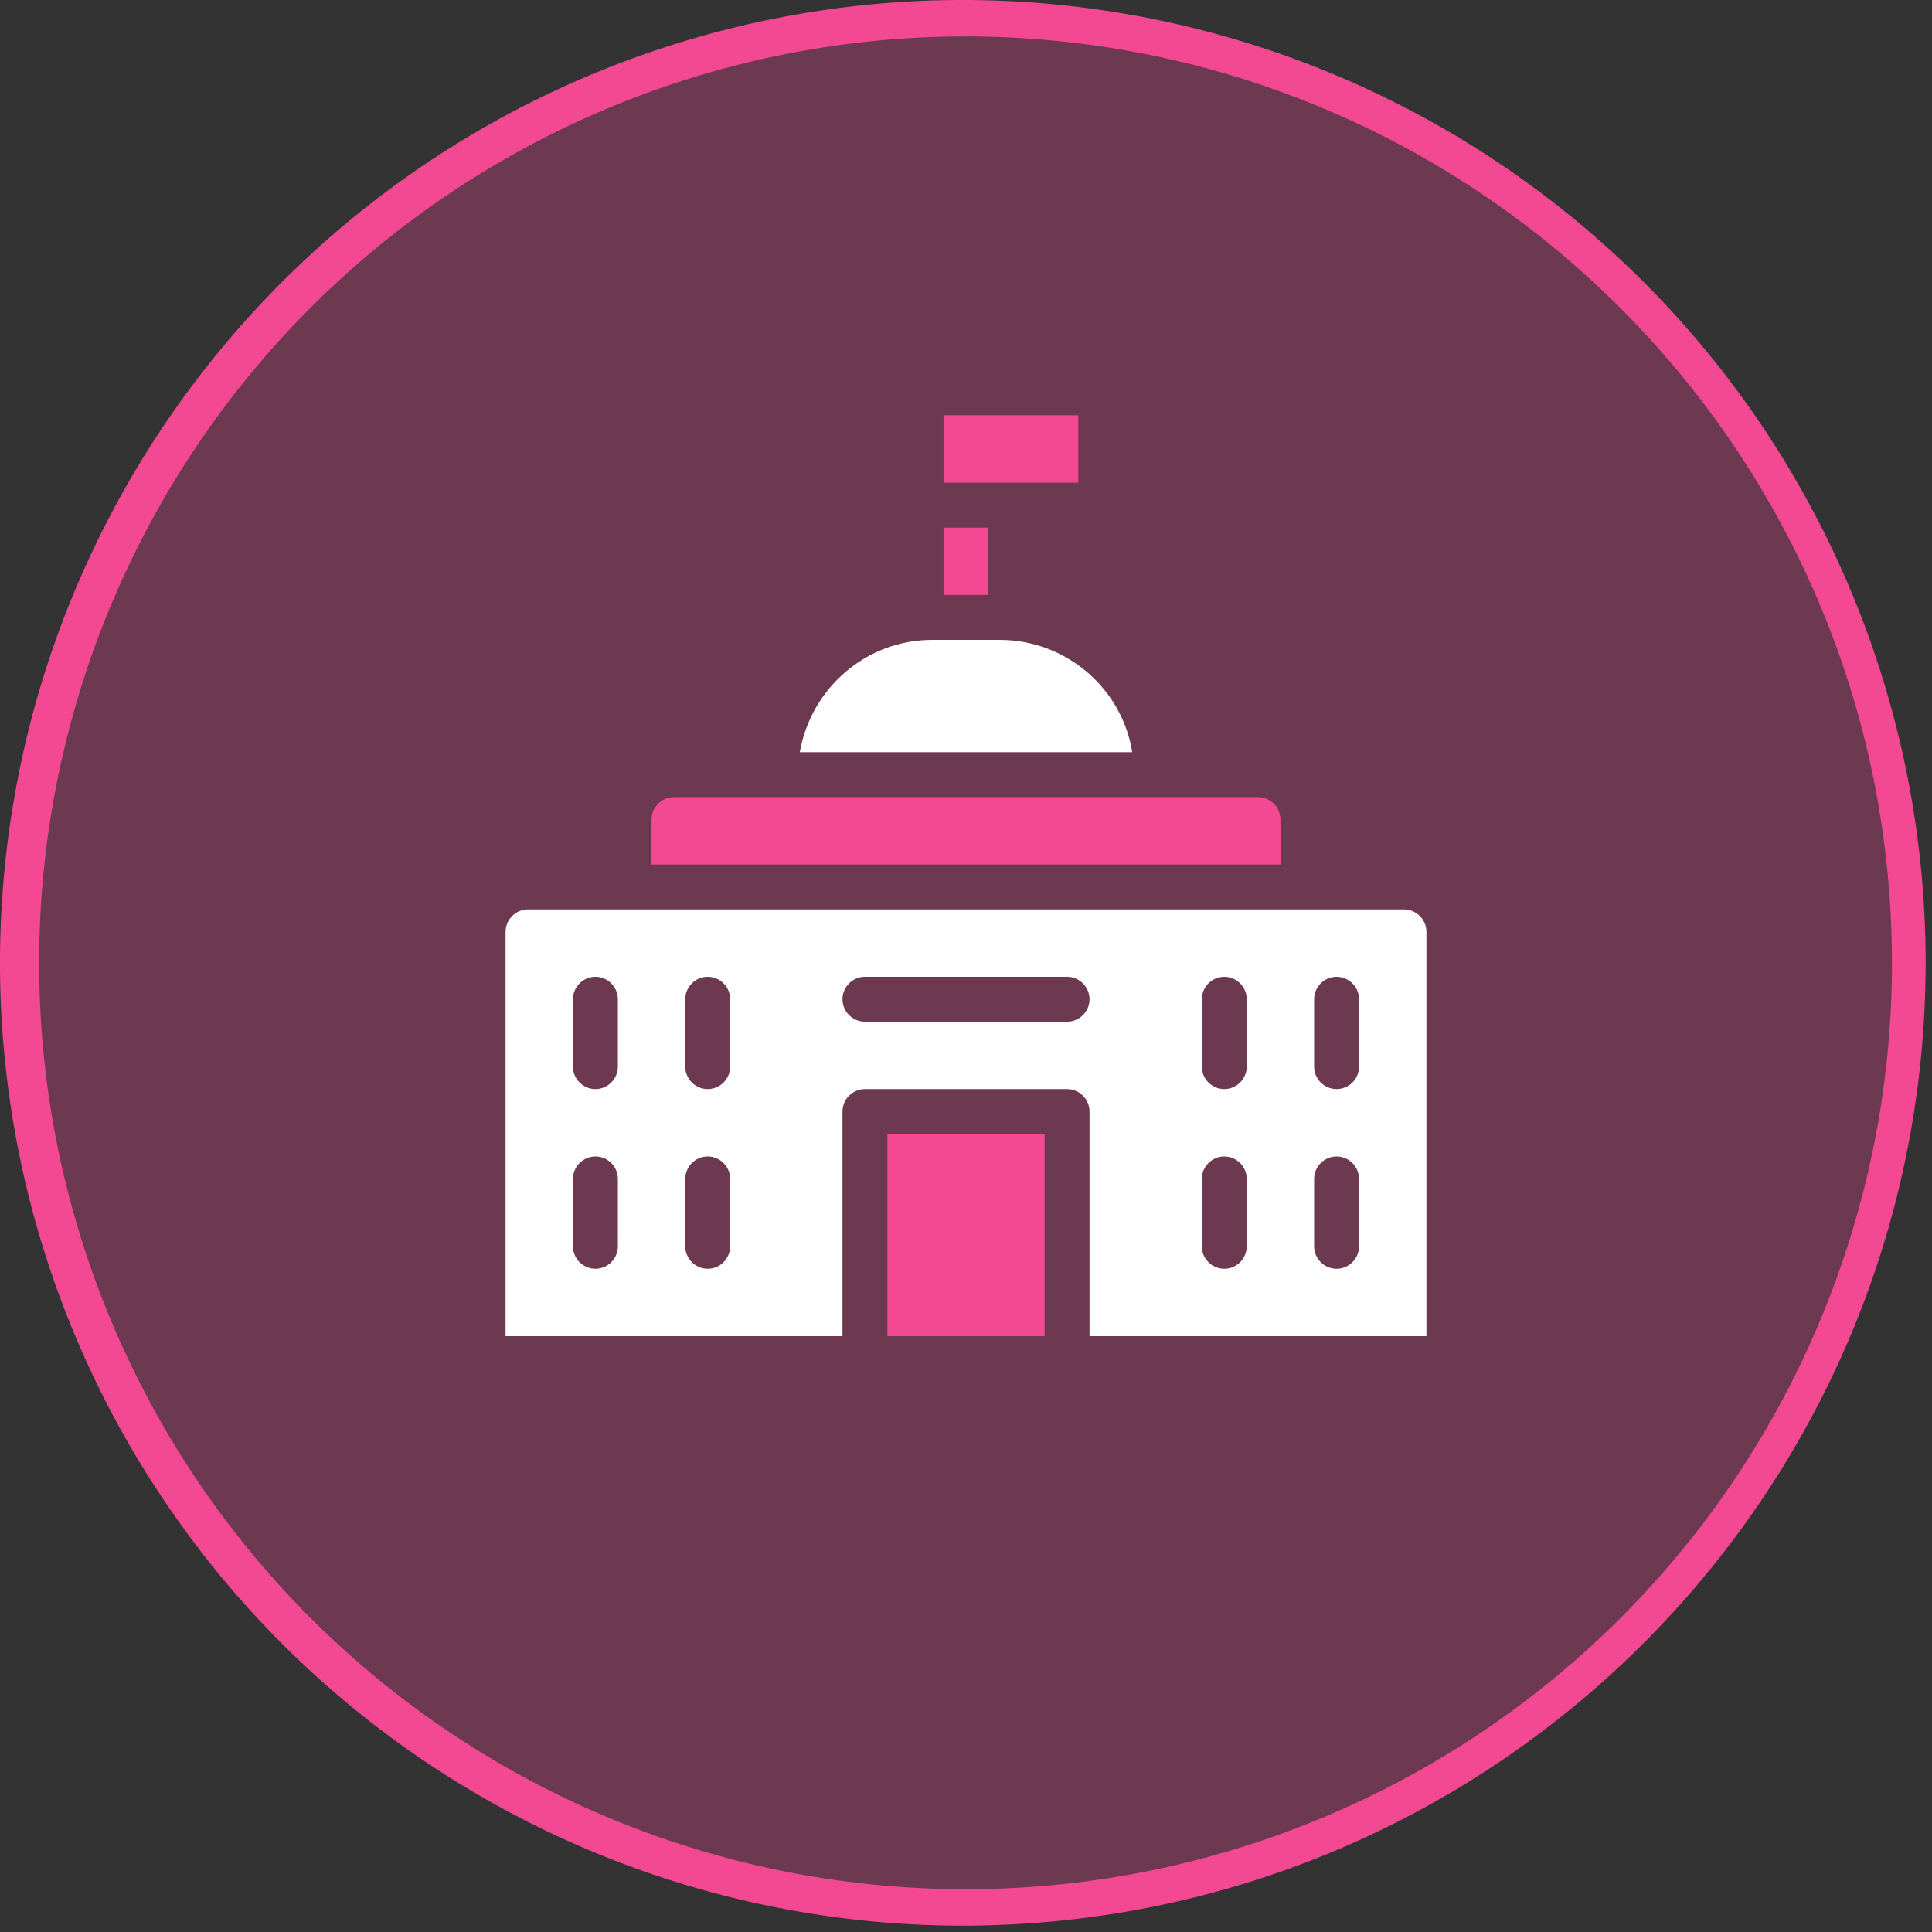
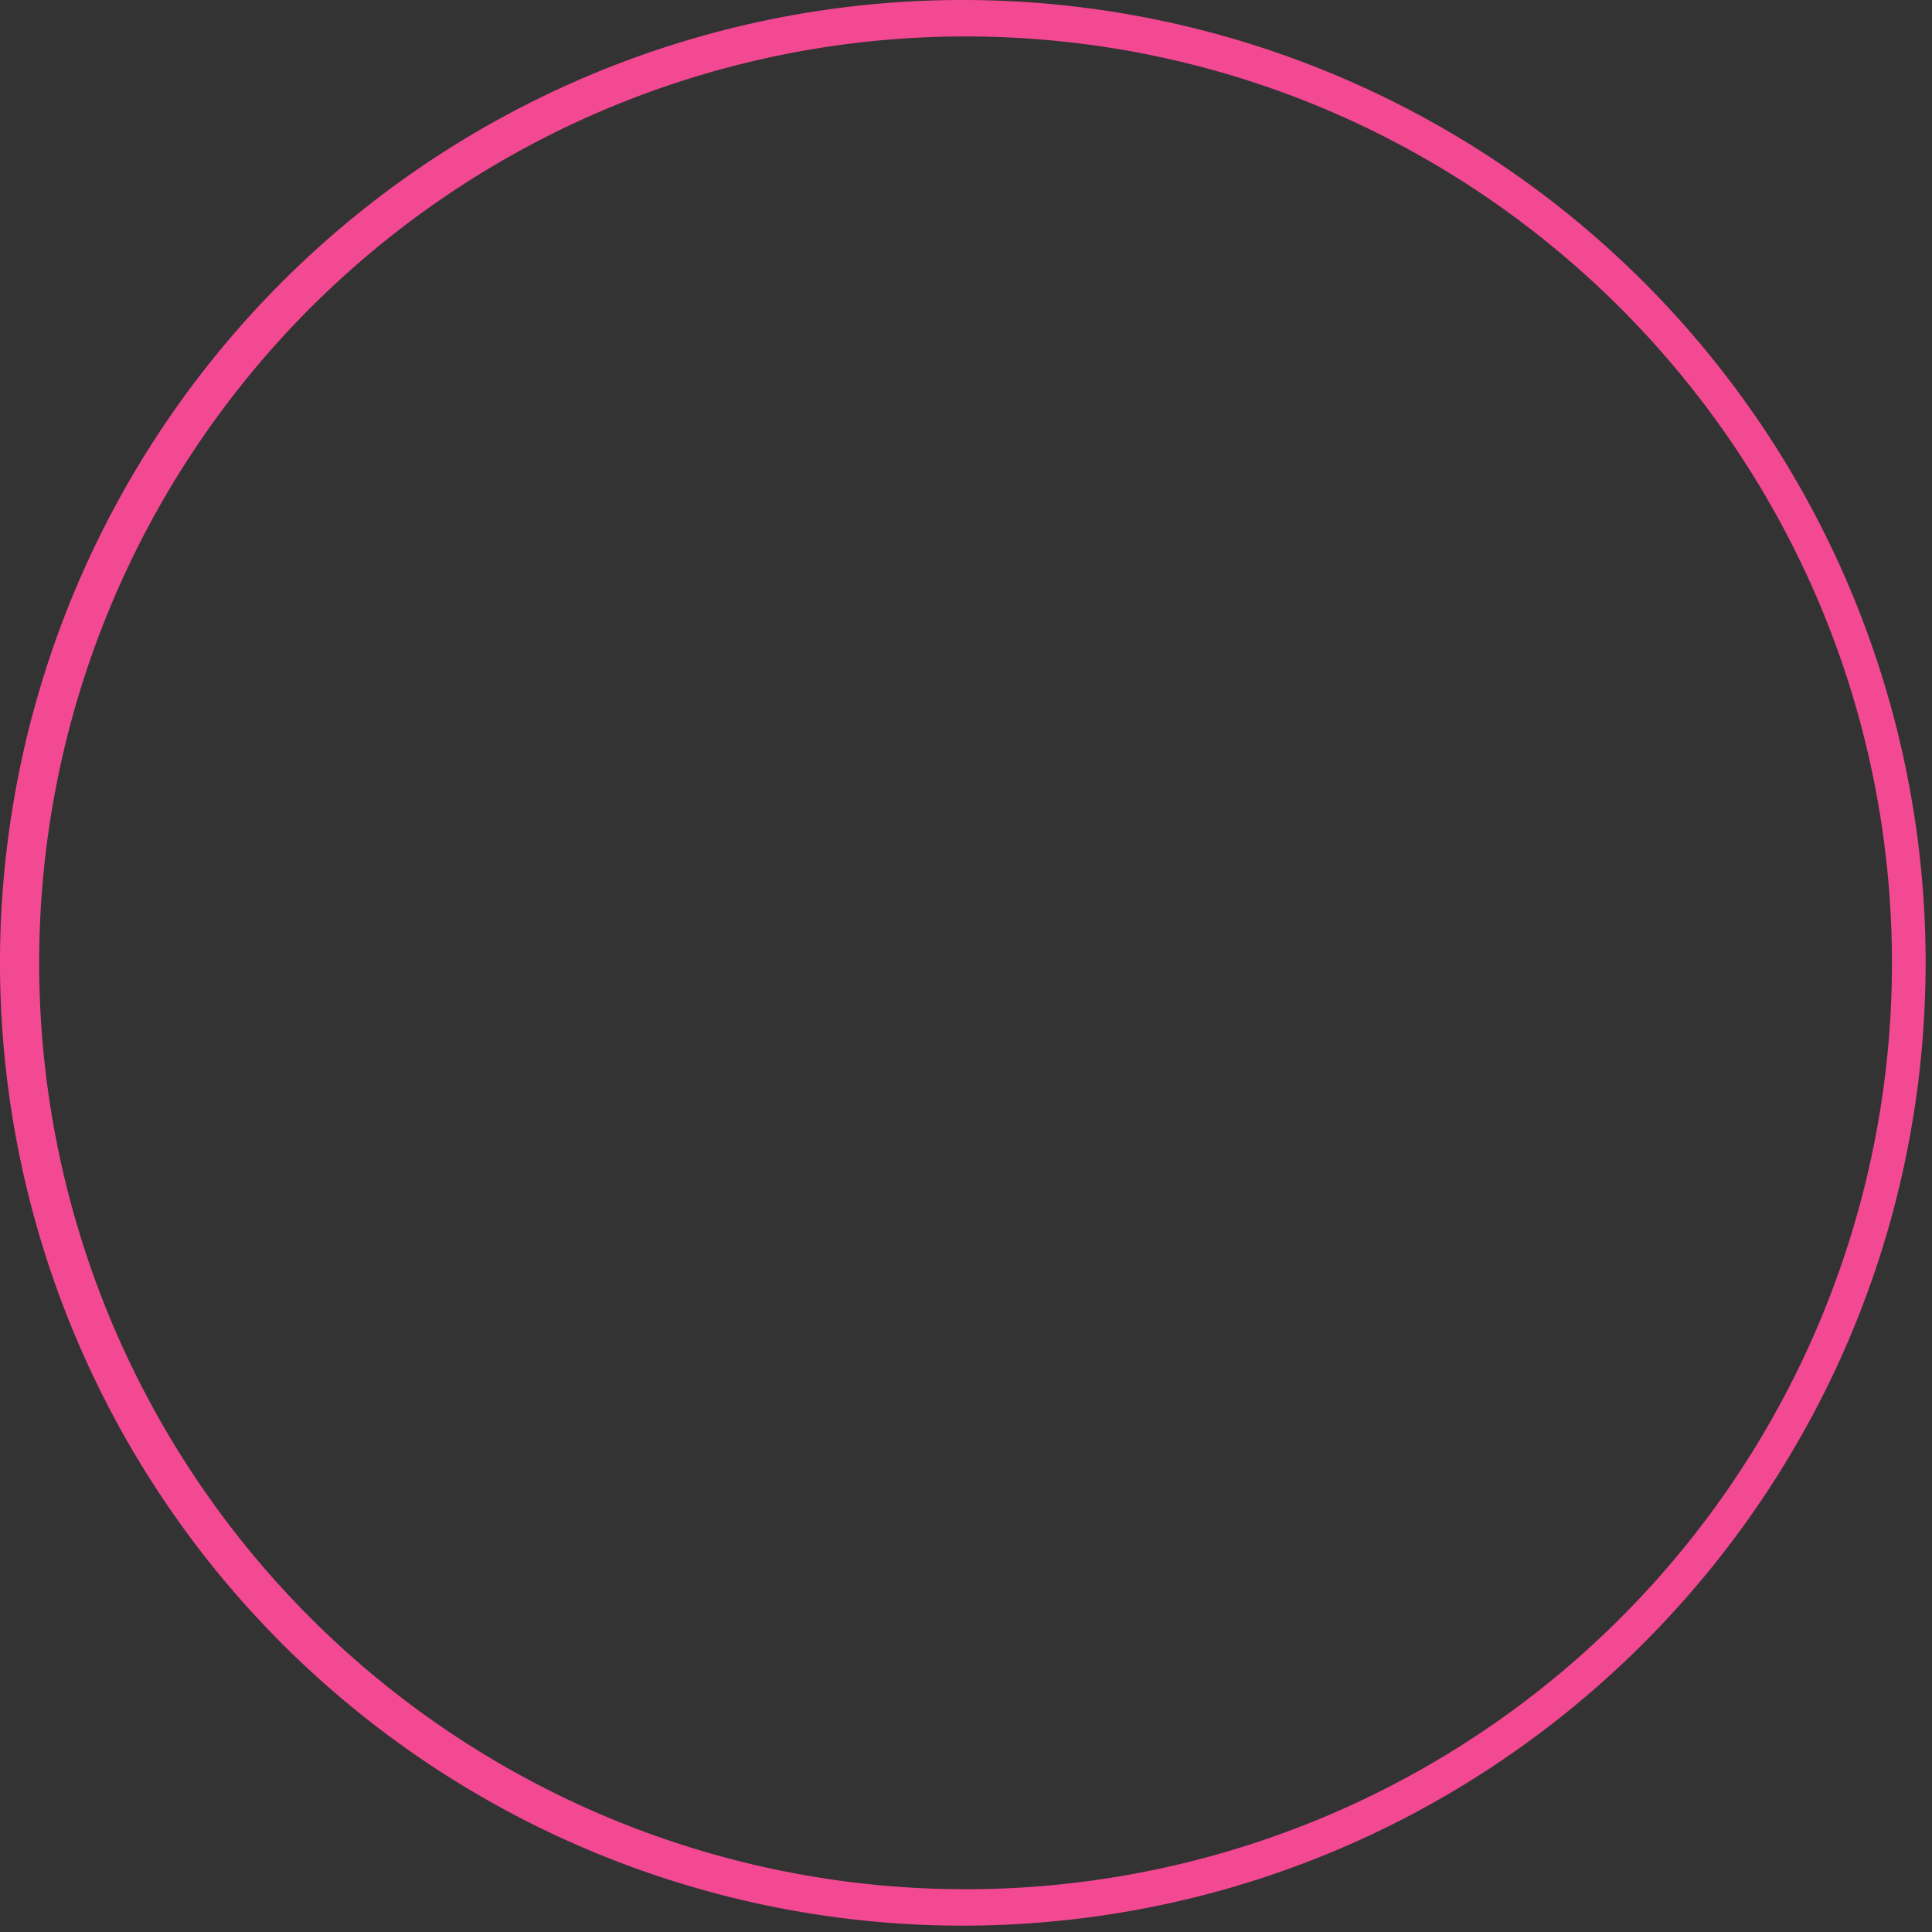
<svg xmlns="http://www.w3.org/2000/svg" width="107" height="107">
  <rect width="100%" height="100%" fill="#333333" stroke="none" />
  <g fill="none">
-     <circle cx="53.476" cy="53.324" r="52.315" fill="#F34993" opacity=".3" />
    <path fill="#F34993" d="M53.526 106.648a53.324 53.324 0 1153.122-53.324c-.027 29.36-23.762 53.185-53.122 53.324zm0-104.63a51.307 51.307 0 1051.257 51.306C104.755 25.02 81.831 2.073 53.526 2.017z" />
-     <path fill="#FFF" d="M77.756 50.366H29.244c-.684 0-1.244.56-1.244 1.244V74h18.659V61.561c0-.684.56-1.244 1.243-1.244h11.196c.684 0 1.243.56 1.243 1.244V74H79V51.61c0-.684-.56-1.244-1.244-1.244zM34.22 69.024c0 .685-.56 1.244-1.244 1.244-.685 0-1.244-.56-1.244-1.244v-3.731c0-.684.56-1.244 1.244-1.244.684 0 1.244.56 1.244 1.244v3.731zm0-9.95c0 .683-.56 1.243-1.244 1.243-.685 0-1.244-.56-1.244-1.244v-3.732c0-.684.56-1.243 1.244-1.243.684 0 1.244.56 1.244 1.243v3.732zm6.219 9.95c0 .685-.56 1.244-1.244 1.244-.684 0-1.244-.56-1.244-1.244v-3.731c0-.684.56-1.244 1.244-1.244.684 0 1.244.56 1.244 1.244v3.731zm0-9.95c0 .683-.56 1.243-1.244 1.243-.684 0-1.244-.56-1.244-1.244v-3.732c0-.684.56-1.243 1.244-1.243.684 0 1.244.56 1.244 1.243v3.732zm18.659-2.489H47.902c-.684 0-1.243-.56-1.243-1.244 0-.684.56-1.243 1.243-1.243h11.196c.684 0 1.243.56 1.243 1.243 0 .685-.56 1.244-1.243 1.244zm9.95 12.44c0 .684-.559 1.243-1.243 1.243s-1.244-.56-1.244-1.244v-3.731c0-.684.56-1.244 1.244-1.244.684 0 1.244.56 1.244 1.244v3.731zm0-9.952c0 .684-.559 1.244-1.243 1.244s-1.244-.56-1.244-1.244v-3.732c0-.684.56-1.243 1.244-1.243.684 0 1.244.56 1.244 1.243v3.732zm6.22 9.951c0 .685-.56 1.244-1.244 1.244-.684 0-1.244-.56-1.244-1.244v-3.731c0-.684.56-1.244 1.244-1.244.685 0 1.244.56 1.244 1.244v3.731zm0-9.95c0 .683-.56 1.243-1.244 1.243-.684 0-1.244-.56-1.244-1.244v-3.732c0-.684.56-1.243 1.244-1.243.685 0 1.244.56 1.244 1.243v3.732z" />
-     <path fill="#F34993" d="M49.146 62.805h8.708V74h-8.708zM54.744 32.951h-2.488V29.22h2.488zM59.72 26.732h-7.464V23h7.464zM70.915 47.878h-34.83V45.39c0-.684.56-1.244 1.244-1.244h32.342c.684 0 1.244.56 1.244 1.244v2.488z" />
-     <path fill="#FFF" d="M62.705 41.659h-18.41c.622-3.546 3.67-6.22 7.34-6.22h3.73c3.67 0 6.78 2.674 7.34 6.22z" />
  </g>
</svg>